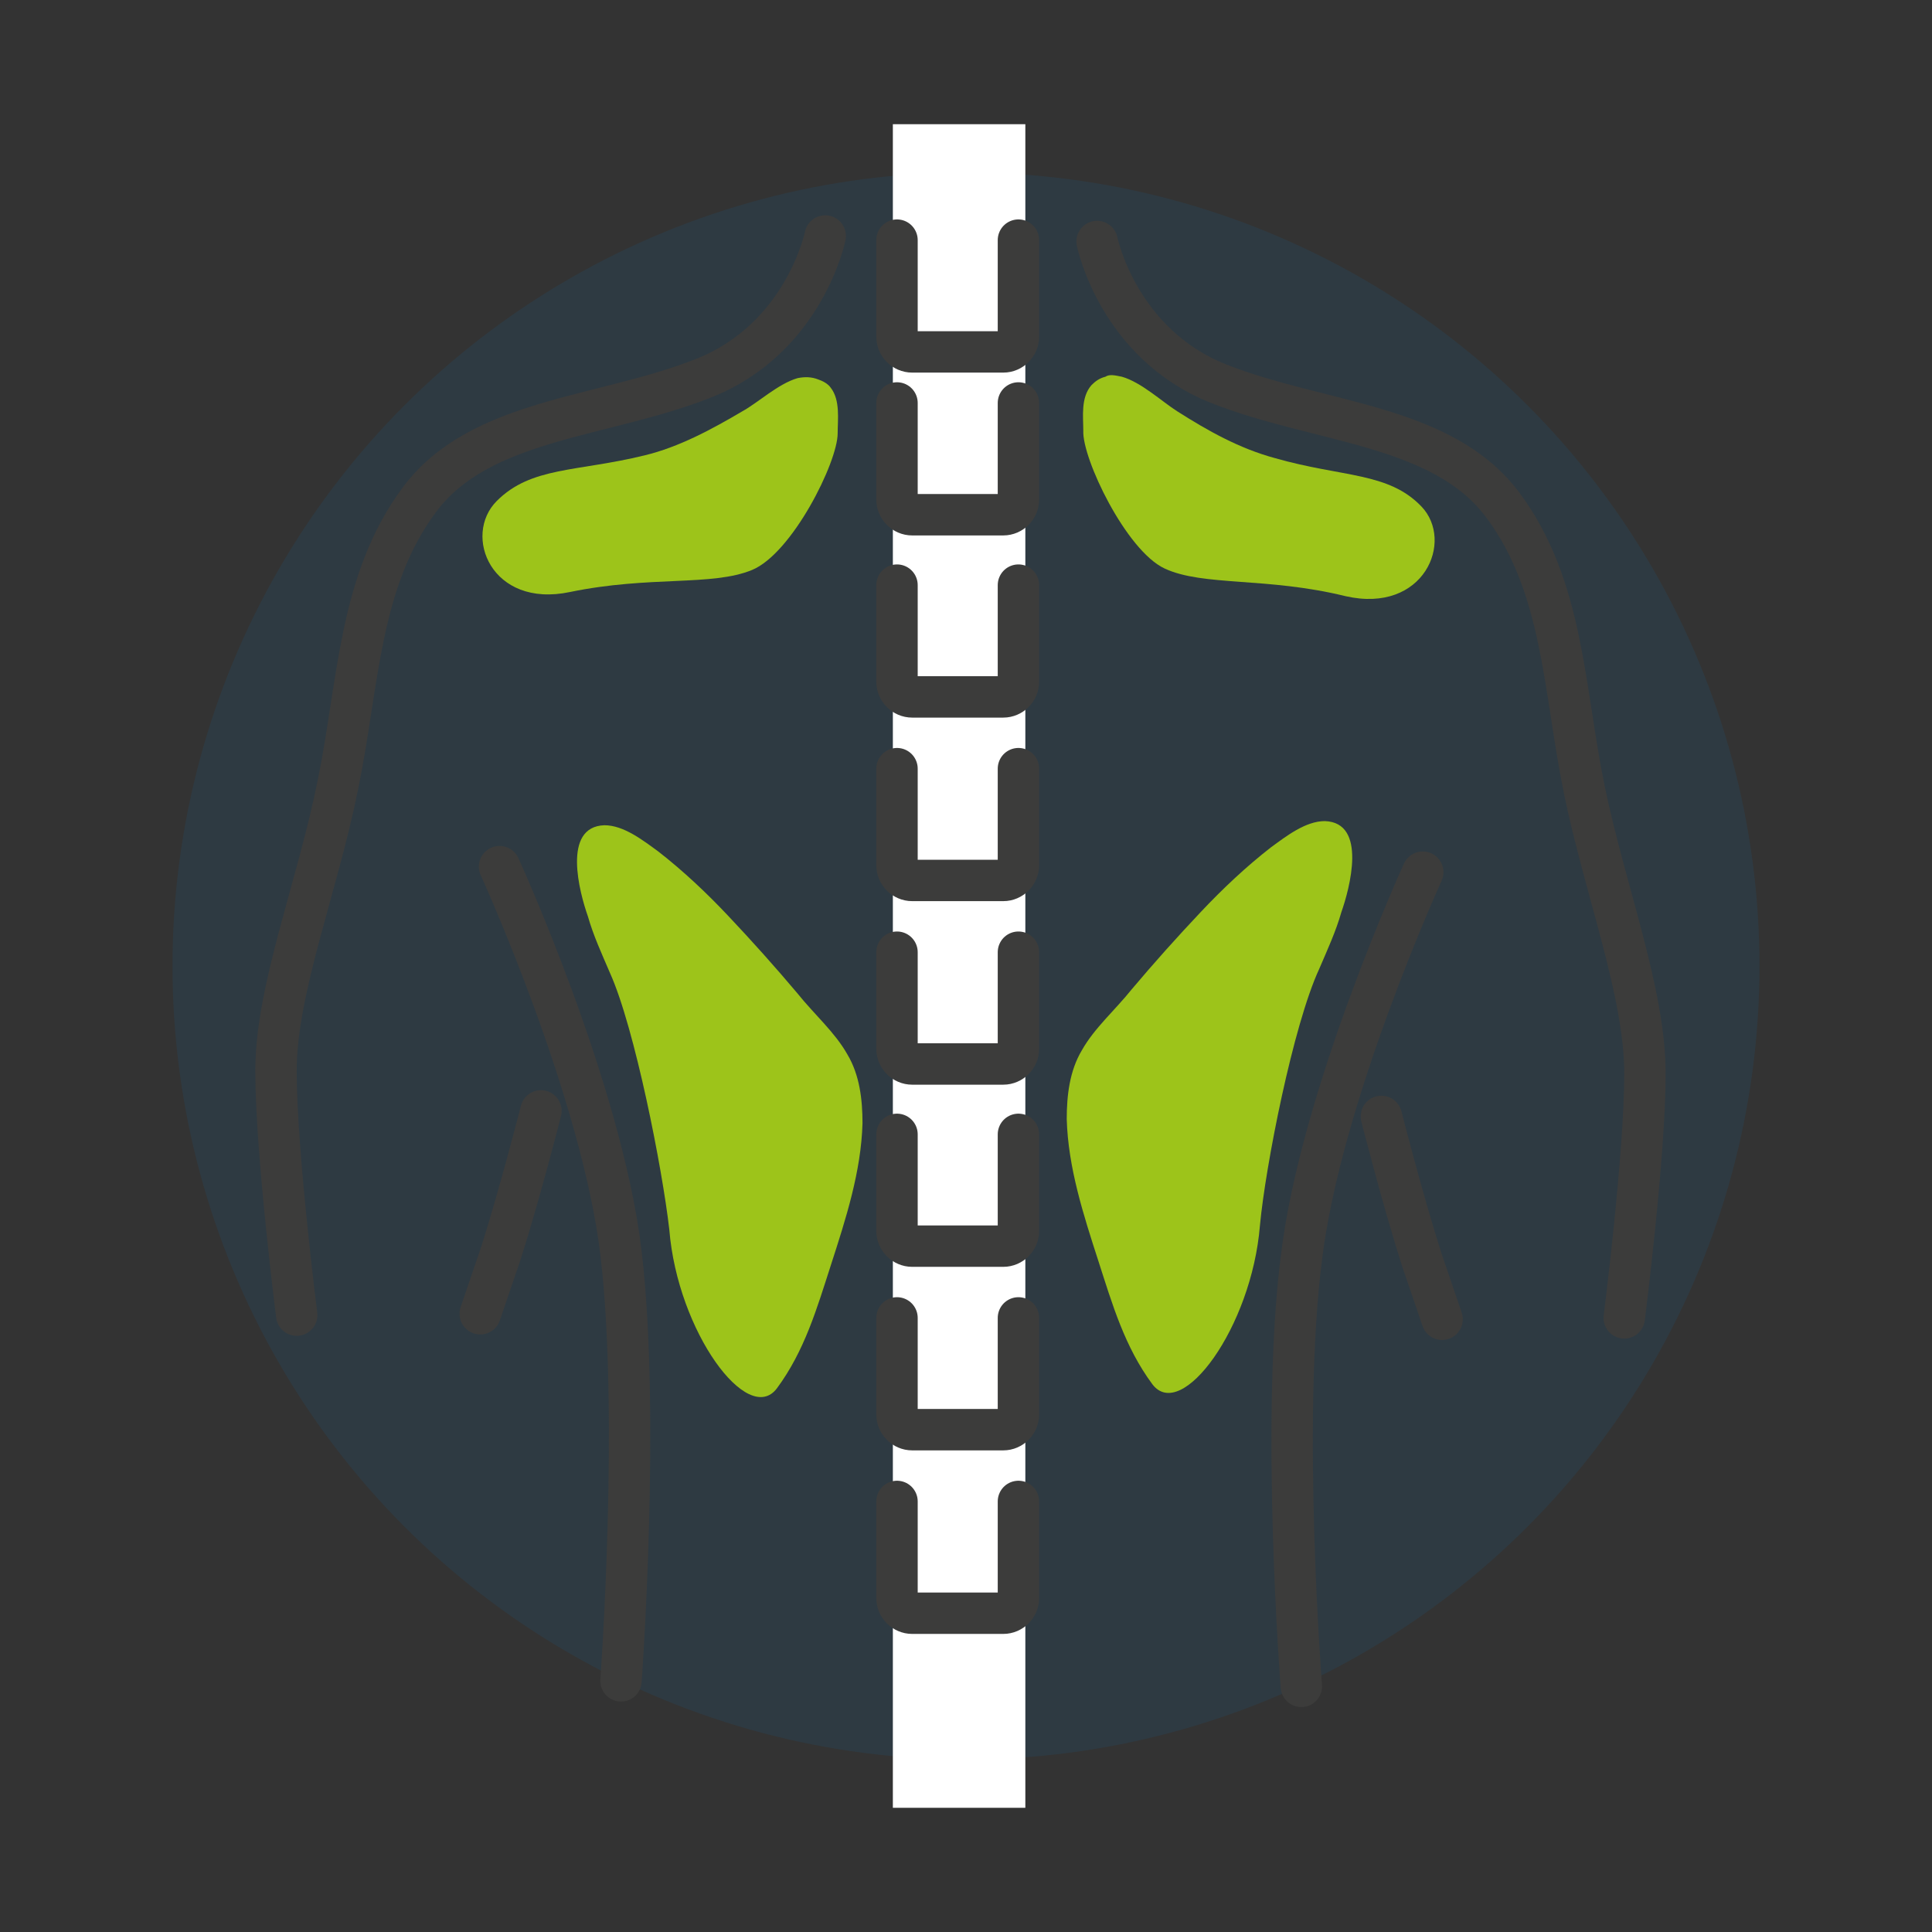
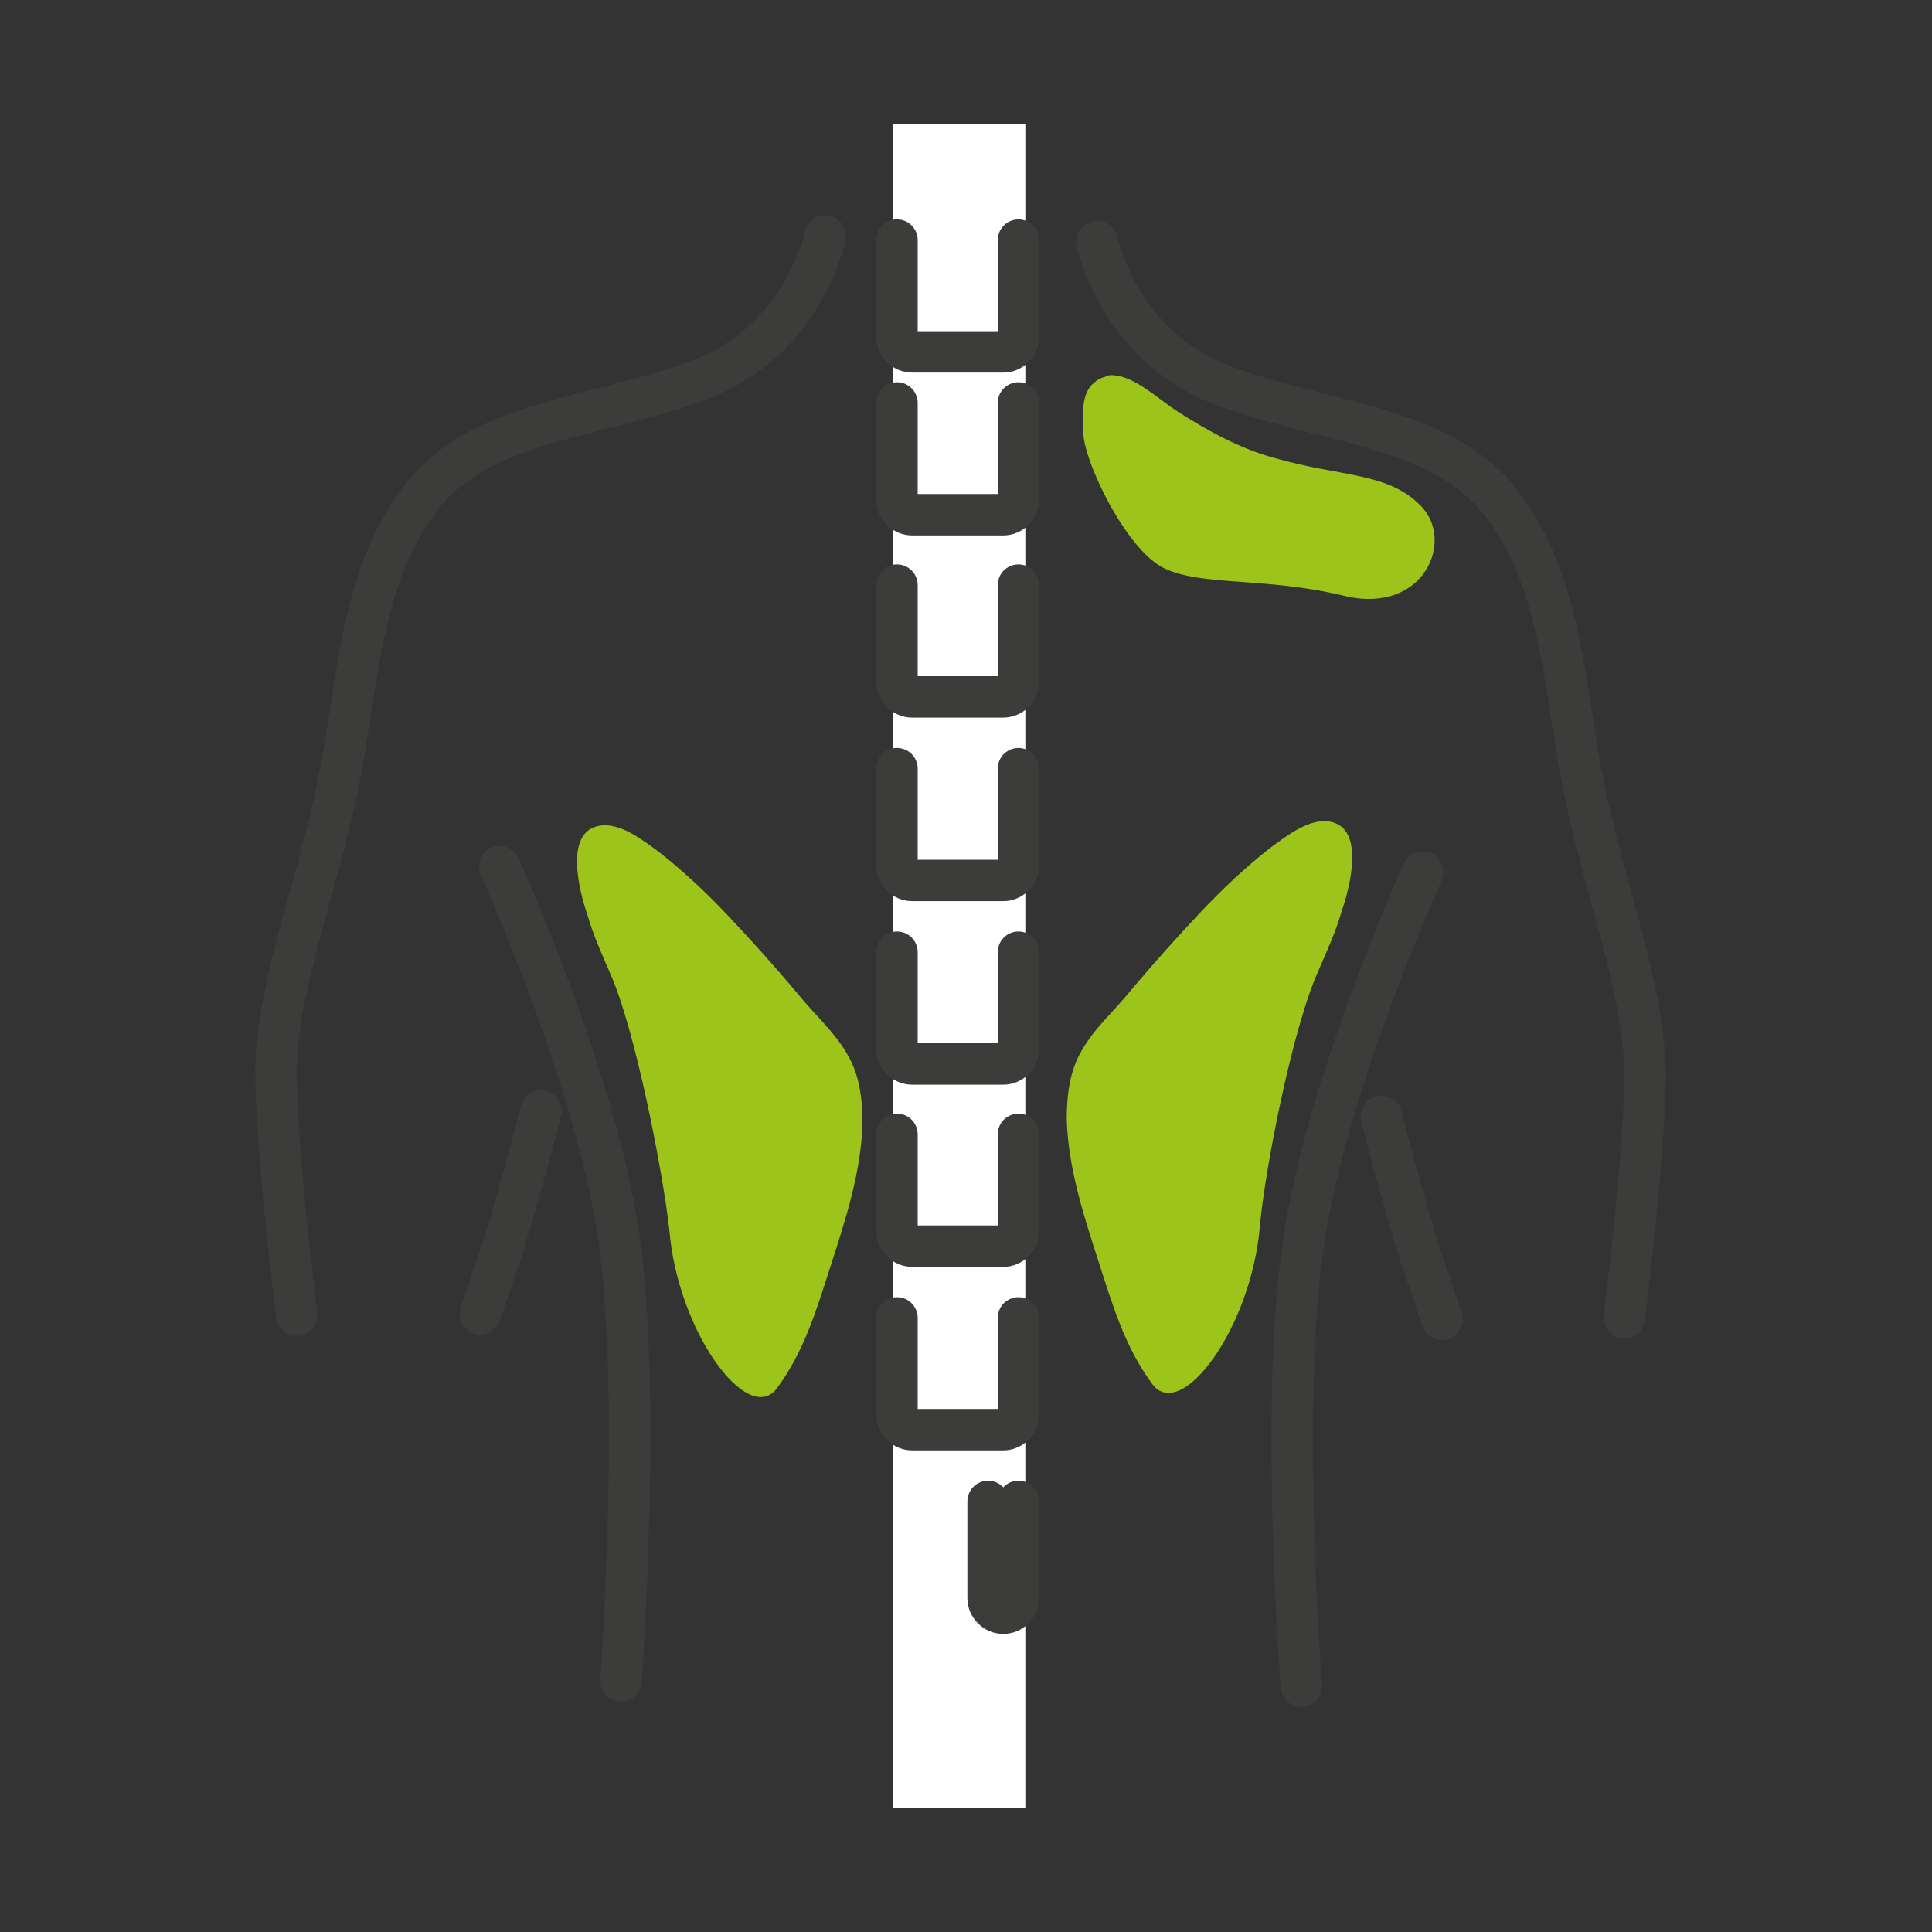
<svg xmlns="http://www.w3.org/2000/svg" version="1.1" id="Ebene_1" x="0px" y="0px" viewBox="0 0 140 140" style="enable-background:new 0 0 140 140;" xml:space="preserve">
  <rect x="0" y="0" width="140" height="140" fill="#333333" stroke="none" />
  <style type="text/css">
	.st0{opacity:0.1;fill:#007FC8;}
	.st1{fill:#FFFFFF;}
	.st2{fill:#9DC41A;}
	.st3{fill:none;stroke:#3C3C3B;stroke-width:3;stroke-miterlimit:10;}
	.st4{fill:none;stroke:#3C3C3B;stroke-width:3;stroke-linecap:round;stroke-linejoin:round;stroke-miterlimit:10;}
	.st5{fill:#FFFFFF;stroke:#3C3C3B;stroke-width:3;stroke-linecap:round;stroke-linejoin:round;stroke-miterlimit:10;}
	.st6{opacity:0.45;fill:#007FC8;}
	.st7{fill:none;}
	.st8{fill:#FFFFFF;stroke:#3C3C3B;stroke-width:3;stroke-miterlimit:10;}
	.st9{fill:none;stroke:#3C3C3B;stroke-width:3;stroke-linecap:round;stroke-linejoin:round;}
	.st10{fill:none;stroke:#9DC41A;stroke-width:3;stroke-linecap:round;stroke-linejoin:round;stroke-miterlimit:10;}
	.st11{fill:none;stroke:#9DC41A;stroke-width:3;stroke-linecap:round;stroke-miterlimit:10;}
	.st12{fill:#FFFFFF;stroke:#3C3C3B;stroke-width:3;stroke-linecap:round;stroke-linejoin:round;}
	.st13{clip-path:url(#SVGID_4_);fill:#9DC41A;}
	.st14{opacity:0.45;fill:none;stroke:#007FC8;stroke-width:4;stroke-linecap:round;stroke-linejoin:round;stroke-miterlimit:10;}
	.st15{fill:#FFFFFF;stroke:#9DC41A;stroke-width:3;stroke-linecap:round;stroke-linejoin:round;}
	.st16{fill:none;stroke:#9DC41A;stroke-width:3;stroke-linecap:round;stroke-linejoin:round;}
	.st17{fill:#FFFFFF;stroke:#9DC41A;stroke-width:3;stroke-miterlimit:10;}
	.st18{fill:none;stroke:#9DC41A;stroke-width:5;stroke-linecap:round;stroke-linejoin:round;}
	.st19{fill:#FFFFFF;stroke:#3C3C3B;stroke-width:3;stroke-linejoin:round;stroke-miterlimit:10;}
	.st20{fill:none;stroke:#3C3C3B;stroke-width:3;stroke-linejoin:round;stroke-miterlimit:10;}
	.st21{fill:none;stroke:#9DC41A;stroke-width:5;stroke-linecap:round;stroke-miterlimit:10;}
	.st22{fill:none;stroke:#9DC41A;stroke-width:4;stroke-linecap:round;stroke-linejoin:round;stroke-miterlimit:10;}
	.st23{fill:none;stroke:#3C3C3B;stroke-width:3;stroke-linecap:round;stroke-miterlimit:10;}
	.st24{fill:#FFFFFF;stroke:#3C3C3B;stroke-width:3;stroke-linecap:round;stroke-miterlimit:10;}
	.st25{clip-path:url(#SVGID_10_);fill:#9DC41A;}
	.st26{fill:#9DC41A;stroke:#3C3C3B;stroke-width:3;stroke-linecap:round;stroke-linejoin:round;stroke-miterlimit:10;}
	.st27{fill:none;stroke:#9DC41A;stroke-width:4;stroke-linecap:round;stroke-miterlimit:10;}
	.st28{clip-path:url(#SVGID_12_);fill:#FFFFFF;}
	.st29{clip-path:url(#SVGID_14_);fill:#9DC41A;}
	.st30{opacity:0.45;clip-path:url(#SVGID_16_);fill:#007FC8;}
	.st31{opacity:0.45;clip-path:url(#SVGID_18_);fill:#9DC41A;}
	.st32{clip-path:url(#SVGID_20_);}
	.st33{opacity:0.41;fill:#9DC41A;}
	.st34{fill:#3C3C3B;}
	.st35{opacity:0.45;fill:#9DC41A;}
	.st36{clip-path:url(#SVGID_24_);fill:#FFFFFF;}
	.st37{clip-path:url(#SVGID_30_);fill:#9DC41A;}
	.st38{clip-path:url(#SVGID_32_);fill:#FFFFFF;}
	.st39{opacity:0.45;fill:none;stroke:#007FC8;stroke-width:3;stroke-linecap:round;stroke-linejoin:round;stroke-miterlimit:10;}
	.st40{clip-path:url(#SVGID_34_);}
	.st41{fill:#FFFFFF;stroke:#9DC41A;stroke-width:3;stroke-linecap:round;stroke-linejoin:round;stroke-miterlimit:10;}
</style>
-   <circle class="st0" cx="70" cy="70" r="57.5" />
  <g>
    <rect x="64.7" y="9" class="st1" width="9.6" height="122" />
    <g>
      <path class="st4" d="M59.8,17.1c0,0-1.5,7.4-8.8,10.3s-16.2,2.9-20.6,8.8s-4.4,13.3-5.9,20.6C23,64.3,20,71.7,20,77.6    c0,5.9,1.5,17.7,1.5,17.7" />
      <path class="st4" d="M39.2,80.5c0,0-1.5,5.9-2.9,10.3c-1.5,4.4-1.5,4.4-1.5,4.4" />
      <path class="st4" d="M36.2,62.8c0,0,7.4,16.2,8.8,28s0,31,0,31" />
      <g>
        <path class="st4" d="M79.5,17.5c0,0,1.5,7.4,8.8,10.3s16.2,2.9,20.6,8.8c4.4,5.9,4.4,13.3,5.9,20.6s4.4,14.7,4.4,20.6     c0,5.9-1.5,17.7-1.5,17.7" />
        <path class="st4" d="M100.1,80.9c0,0,1.5,5.9,2.9,10.3c1.5,4.4,1.5,4.4,1.5,4.4" />
        <path class="st4" d="M103.1,63.2c0,0-7.4,16.2-8.8,28c-1.5,11.8,0,31,0,31" />
      </g>
      <path class="st4" d="M73.8,17.4v7c0,0.6-0.5,1.1-1.1,1.1h-6.6c-0.6,0-1.1-0.5-1.1-1.1v-7" />
      <path class="st4" d="M73.8,29.2v7c0,0.6-0.5,1.1-1.1,1.1h-6.6c-0.6,0-1.1-0.5-1.1-1.1v-7" />
      <path class="st4" d="M73.8,69v7c0,0.6-0.5,1.1-1.1,1.1h-6.6c-0.6,0-1.1-0.5-1.1-1.1v-7" />
      <path class="st4" d="M73.8,95.5v7c0,0.6-0.5,1.1-1.1,1.1h-6.6c-0.6,0-1.1-0.5-1.1-1.1v-7" />
-       <path class="st4" d="M73.8,108.8v7c0,0.6-0.5,1.1-1.1,1.1h-6.6c-0.6,0-1.1-0.5-1.1-1.1v-7" />
+       <path class="st4" d="M73.8,108.8v7c0,0.6-0.5,1.1-1.1,1.1c-0.6,0-1.1-0.5-1.1-1.1v-7" />
      <path class="st4" d="M73.8,82.2v7c0,0.6-0.5,1.1-1.1,1.1h-6.6c-0.6,0-1.1-0.5-1.1-1.1v-7" />
      <path class="st4" d="M73.8,55.7v7c0,0.6-0.5,1.1-1.1,1.1h-6.6c-0.6,0-1.1-0.5-1.1-1.1v-7" />
      <path class="st4" d="M73.8,42.4v7c0,0.6-0.5,1.1-1.1,1.1h-6.6c-0.6,0-1.1-0.5-1.1-1.1v-7" />
-       <path class="st2" d="M57.8,27.4c-1.4,0.4-2.9,1.8-4,2.4c-2.2,1.3-4.6,2.6-7.1,3.2c-4.9,1.2-8.2,0.8-10.7,3.3s-0.4,7.8,5.3,6.6    c5.8-1.2,10.3-0.4,13.2-1.6c2.9-1.2,6.2-7.8,6.2-9.9c0-1,0.2-2.4-0.5-3.3c-0.2-0.3-0.6-0.5-0.9-0.6C58.8,27.3,58.3,27.3,57.8,27.4    z" />
      <path class="st2" d="M81.3,27.3c1.4,0.4,2.9,1.8,4,2.5c2.2,1.4,4.5,2.7,7.1,3.4c4.9,1.4,8.2,1,10.6,3.5c2.4,2.5,0.2,7.8-5.5,6.5    c-5.7-1.4-10.3-0.7-13.1-2c-2.8-1.3-6-8-5.9-10c0-1-0.2-2.4,0.6-3.3c0.3-0.3,0.6-0.5,1-0.6C80.4,27.1,80.8,27.2,81.3,27.3z" />
      <path class="st2" d="M44.2,70.5c-0.6-1.4-1.2-2.7-1.6-4.1c-0.6-1.7-1.9-6.5,1.2-6.6c1.4,0,2.8,1.1,3.9,1.9c1.8,1.4,3.5,3,5.1,4.7    c1.7,1.8,3.4,3.7,5,5.6c1.2,1.5,2.7,2.8,3.6,4.4c0.9,1.5,1.1,3.3,1.1,5c-0.1,3.5-1.2,6.9-2.3,10.3c-1,3.1-1.9,6.2-3.9,8.9    c-2.1,2.8-7.2-4.1-7.8-11.5C48,84.7,46,74.5,44.2,70.5z" />
      <path class="st2" d="M95.6,70.2c0.6-1.4,1.2-2.7,1.6-4.1c0.6-1.7,1.9-6.5-1.2-6.6c-1.4,0-2.8,1.1-3.9,1.9c-1.8,1.4-3.5,3-5.1,4.7    c-1.7,1.8-3.4,3.7-5,5.6c-1.2,1.5-2.7,2.8-3.6,4.4c-0.9,1.5-1.1,3.3-1.1,5c0.1,3.5,1.2,6.9,2.3,10.3c1,3.1,1.9,6.2,3.9,8.9    c2.1,2.8,7.2-4.1,7.8-11.5C91.7,84.5,93.7,74.3,95.6,70.2z" />
    </g>
  </g>
</svg>